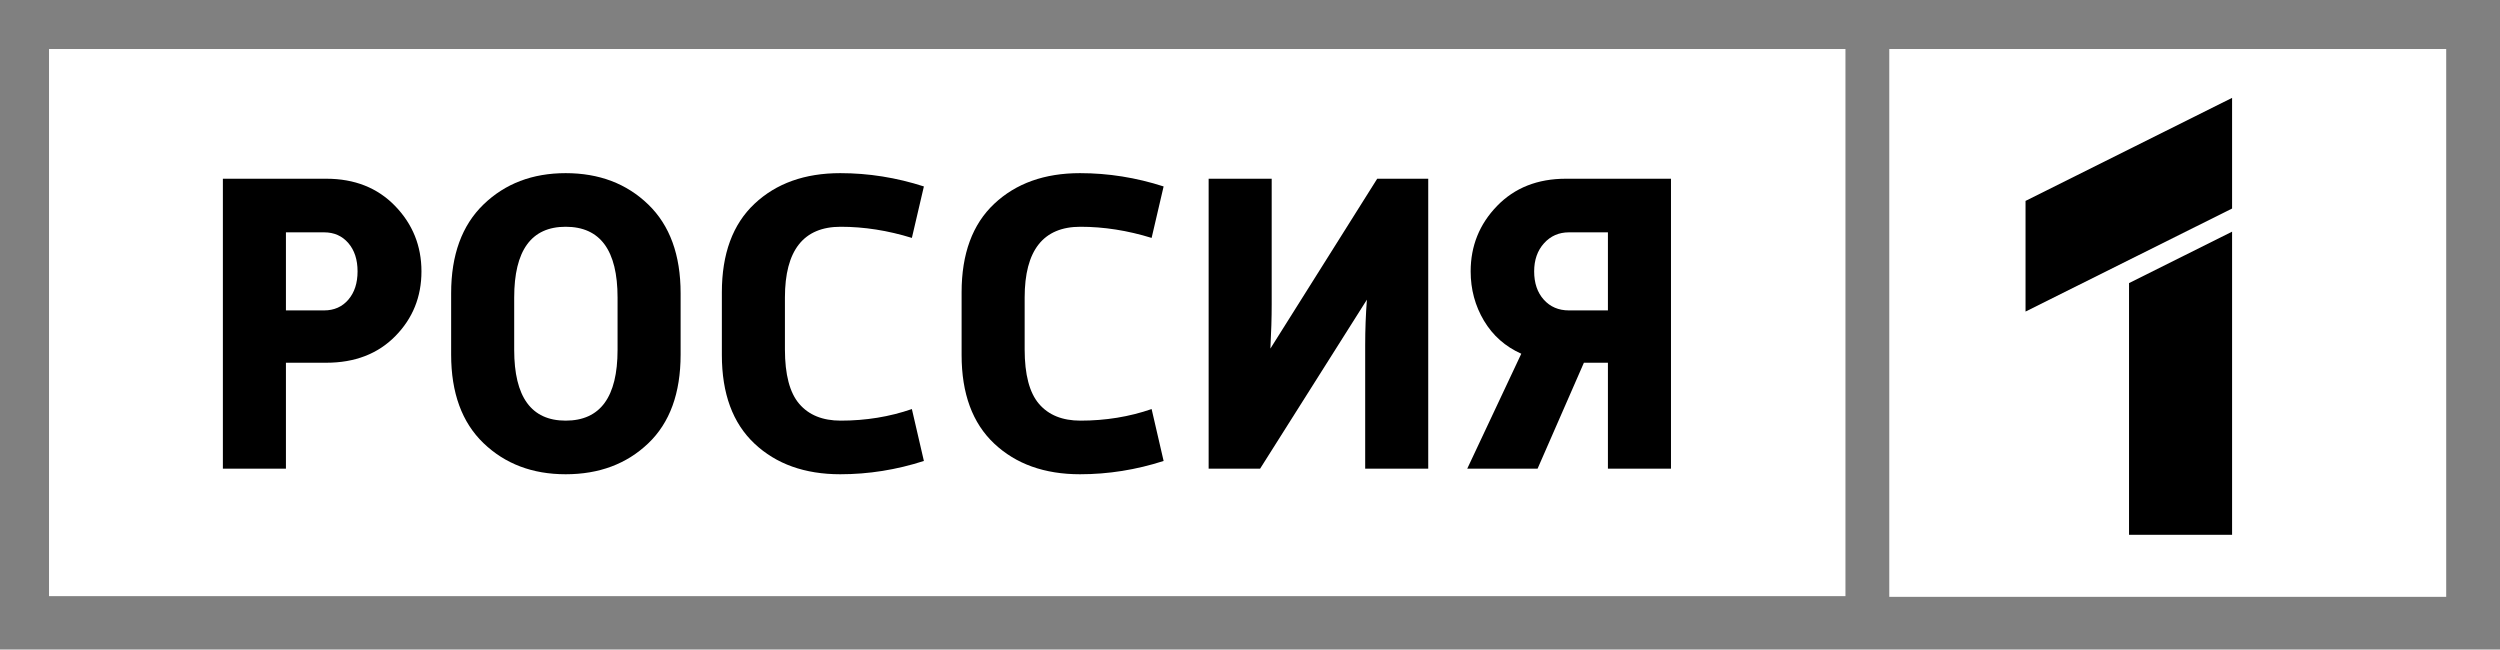
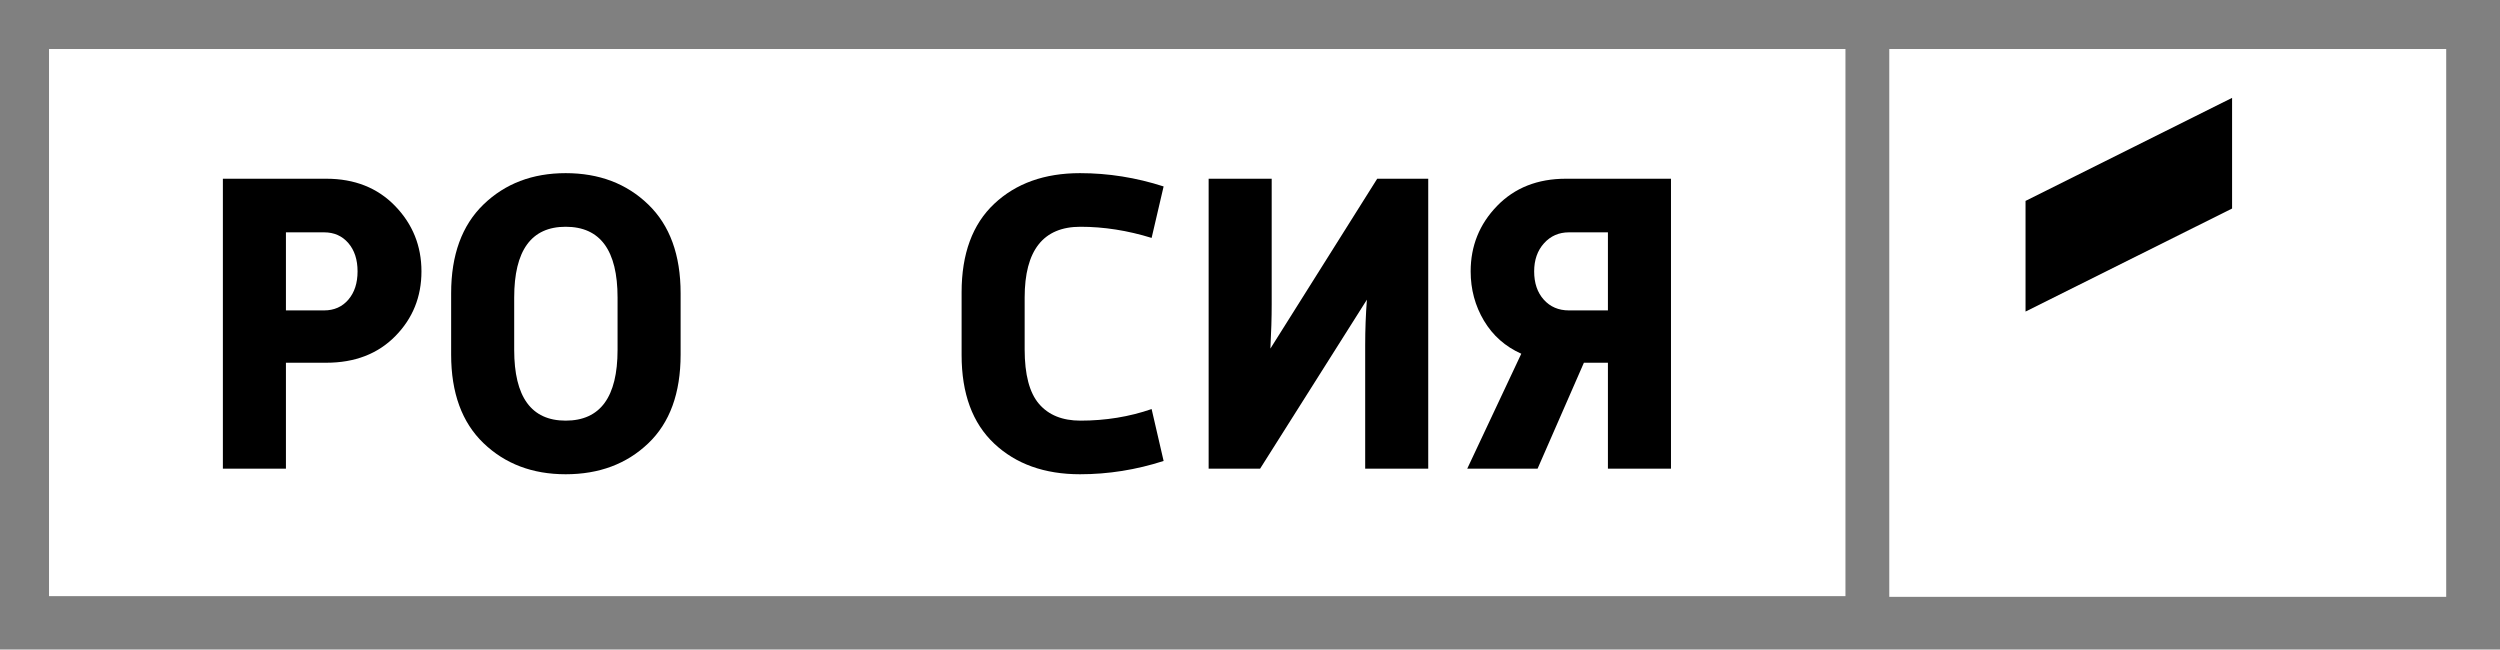
<svg xmlns="http://www.w3.org/2000/svg" width="204" height="53" viewBox="0 0 204 53" fill="none">
  <rect x="0" y="0" width="204" height="53" fill="#808080" stroke="none" />
  <path d="M199.61 4H154.165V48.702H199.61V4Z" fill="white" />
  <path d="M182.138 17.016V7.986L165.284 16.394V25.424L182.138 17.016Z" fill="black" />
-   <path d="M182.138 18.904L173.729 23.101V43.641H182.138V18.904Z" fill="black" />
  <path d="M150.589 4H4V48.645H150.589V4Z" fill="white" />
  <path d="M18.187 38.244V14.584H26.622C28.932 14.584 30.804 15.325 32.239 16.806C33.674 18.288 34.391 20.067 34.391 22.144C34.391 24.22 33.68 25.982 32.257 27.429C30.834 28.875 28.955 29.599 26.622 29.599H23.332V38.244H18.187ZM23.332 25.329H26.447C27.263 25.329 27.922 25.038 28.424 24.454C28.926 23.87 29.177 23.1 29.177 22.144C29.177 21.187 28.926 20.417 28.424 19.834C27.922 19.251 27.263 18.959 26.447 18.959H23.332V25.329Z" fill="black" />
  <path d="M36.813 28.934V23.929C36.813 20.802 37.694 18.387 39.455 16.684C41.217 14.981 43.451 14.129 46.158 14.129C48.888 14.129 51.134 14.981 52.895 16.684C54.657 18.387 55.538 20.802 55.538 23.929V28.934C55.538 32.084 54.657 34.498 52.895 36.179C51.134 37.859 48.888 38.699 46.158 38.699C43.451 38.699 41.217 37.853 39.455 36.162C37.694 34.47 36.813 32.061 36.813 28.934V28.934ZM46.158 34.324C48.981 34.324 50.393 32.399 50.393 28.549V24.279C50.393 20.429 48.981 18.504 46.158 18.504C43.358 18.504 41.958 20.429 41.958 24.279V28.549C41.958 32.399 43.358 34.324 46.158 34.324V34.324Z" fill="black" />
-   <path d="M74.409 33.379L75.389 37.614C73.149 38.337 70.874 38.699 68.565 38.699C65.671 38.699 63.337 37.865 61.564 36.196C59.791 34.528 58.904 32.119 58.904 28.968V23.858C58.904 20.709 59.791 18.3 61.564 16.632C63.337 14.963 65.671 14.129 68.565 14.129C70.874 14.129 73.149 14.491 75.389 15.214L74.409 19.414C72.449 18.807 70.512 18.504 68.599 18.504C65.566 18.504 64.05 20.429 64.05 24.279V28.513C64.05 30.567 64.44 32.049 65.222 32.959C66.003 33.869 67.129 34.324 68.599 34.324C70.652 34.324 72.589 34.009 74.409 33.379Z" fill="black" />
  <path d="M93.972 33.379L94.951 37.614C92.712 38.337 90.437 38.699 88.127 38.699C85.233 38.699 82.9 37.865 81.127 36.196C79.354 34.528 78.467 32.119 78.467 28.968V23.858C78.467 20.709 79.354 18.3 81.127 16.632C82.9 14.963 85.233 14.129 88.127 14.129C90.437 14.129 92.712 14.491 94.951 15.214L93.972 19.414C92.011 18.807 90.075 18.504 88.161 18.504C85.129 18.504 83.612 20.429 83.612 24.279V28.513C83.612 30.567 84.003 32.049 84.784 32.959C85.566 33.869 86.692 34.324 88.161 34.324C90.215 34.324 92.152 34.009 93.972 33.379Z" fill="black" />
  <path d="M116.544 14.584V38.244H111.399V28.164C111.399 26.904 111.446 25.667 111.539 24.453L102.824 38.244H98.625V14.584H103.77V24.839C103.77 25.912 103.735 27.114 103.664 28.444L112.38 14.584H116.544Z" fill="black" />
  <path d="M136.352 14.584V38.244H131.206V29.599H129.246L125.466 38.244H119.726L124.137 28.864C122.83 28.28 121.815 27.382 121.091 26.169C120.368 24.955 120.006 23.614 120.006 22.144C120.006 20.067 120.724 18.288 122.159 16.806C123.594 15.325 125.467 14.584 127.777 14.584H136.352ZM128.021 25.329H131.206V18.959H128.021C127.205 18.959 126.528 19.256 125.991 19.851C125.455 20.446 125.187 21.211 125.187 22.144C125.187 23.1 125.449 23.87 125.974 24.454C126.499 25.038 127.181 25.329 128.021 25.329V25.329Z" fill="black" />
</svg>